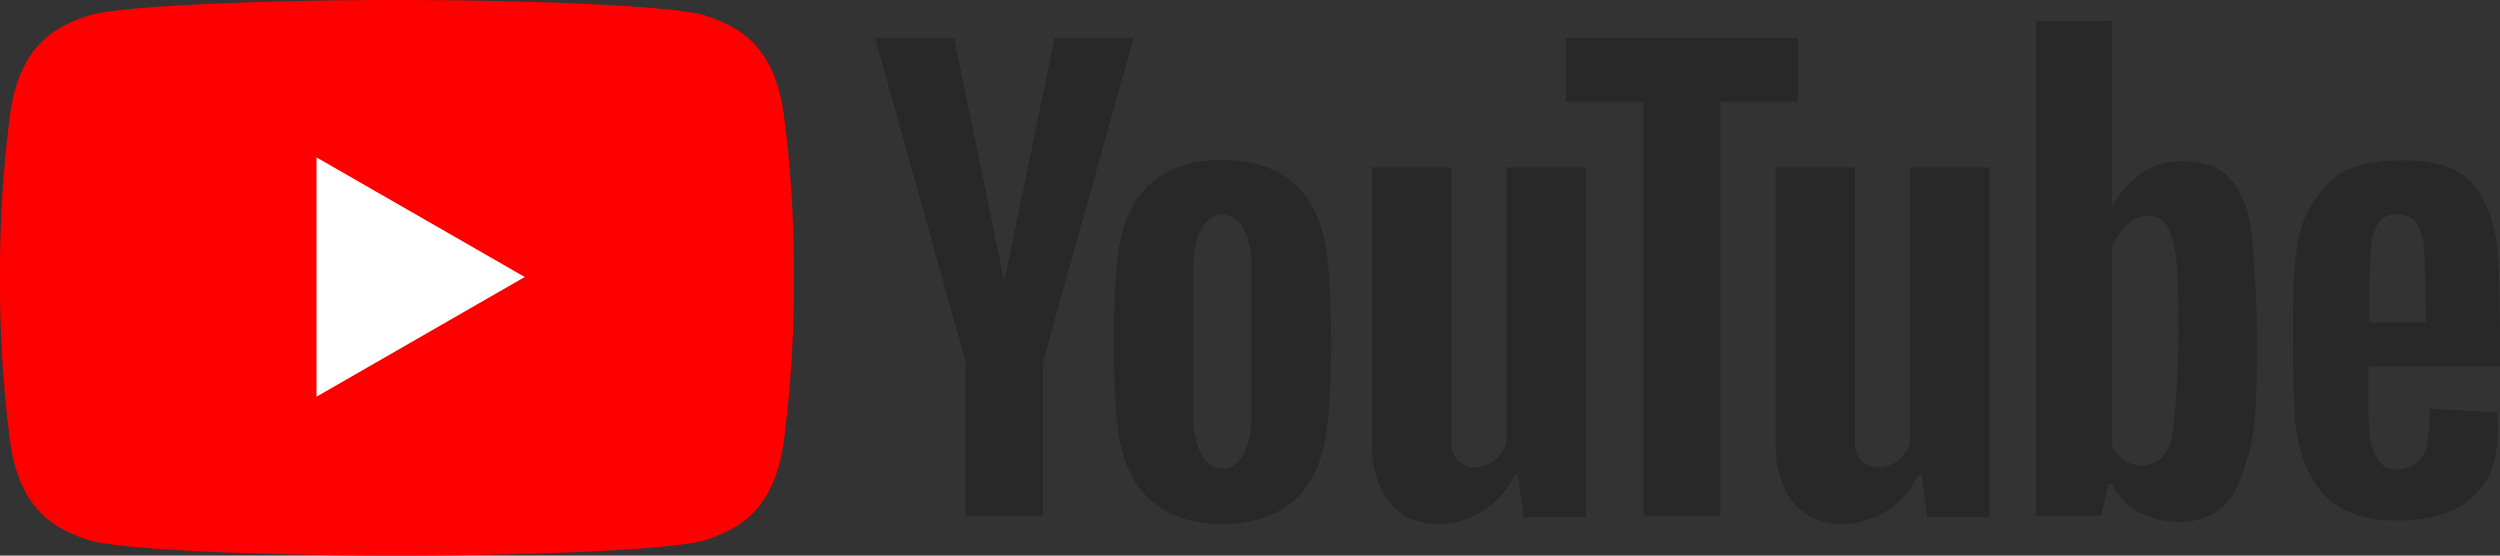
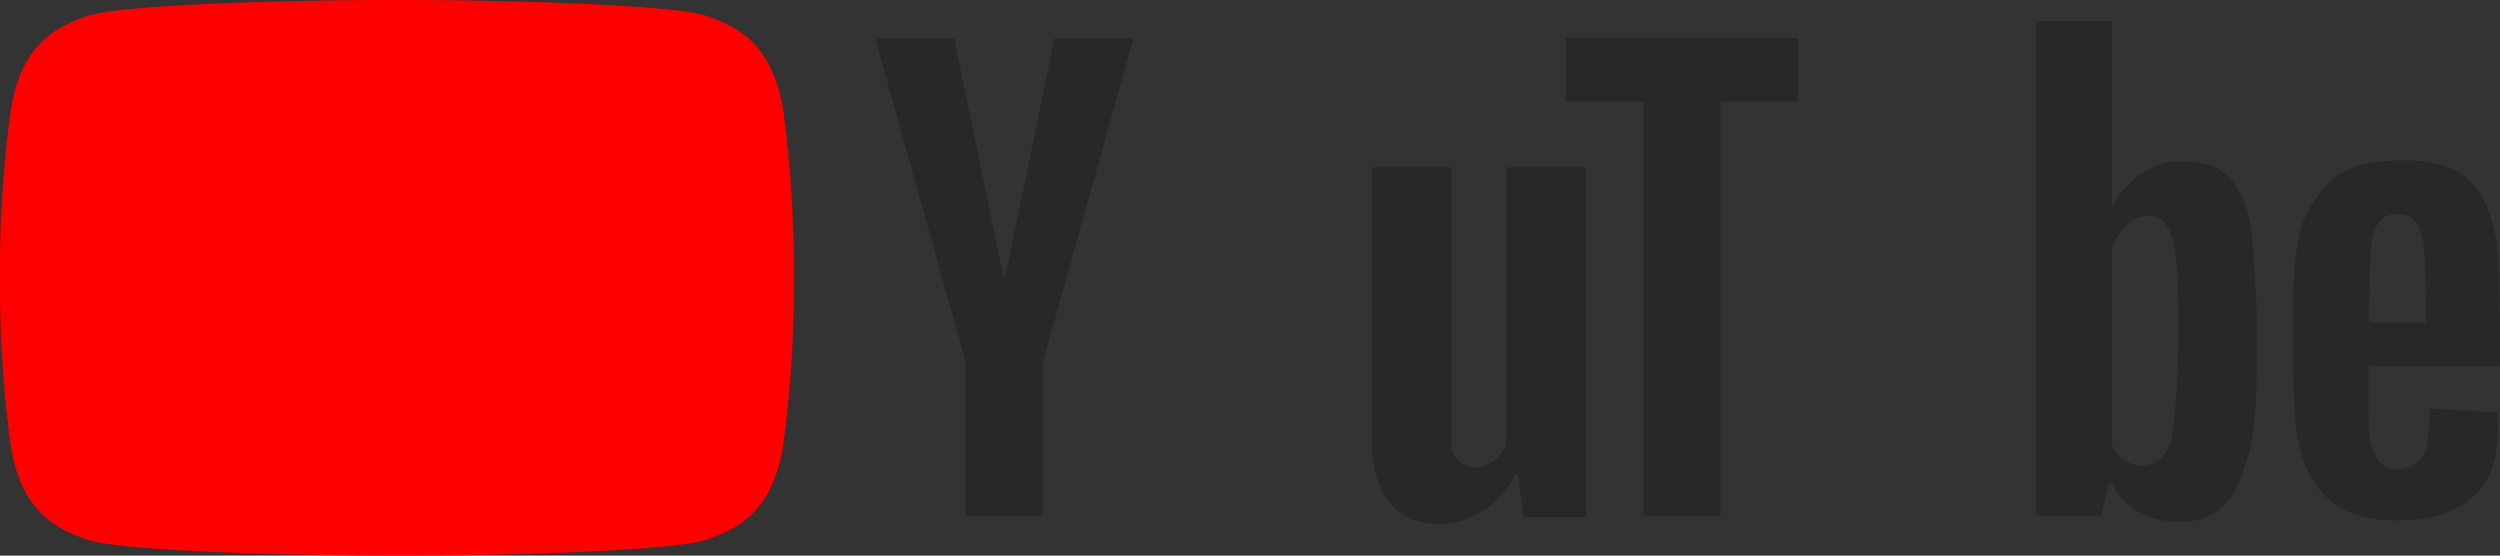
<svg xmlns="http://www.w3.org/2000/svg" id="youtube" width="273.268" height="60.733" viewBox="0 0 273.268 60.733">
  <rect x="0" y="0" width="273.268" height="60.733" fill="#333333" stroke="none" />
  <defs>
    <clipPath id="clip-path">
      <rect id="長方形_21004" data-name="長方形 21004" width="273.268" height="60.733" fill="none" />
    </clipPath>
  </defs>
  <g id="グループ_52445" data-name="グループ 52445" clip-path="url(#clip-path)">
    <path id="パス_18294" data-name="パス 18294" d="M85.628,12.169C84.477,4.7,80.494,2.862,77.2,1.735S57.539,0,43.389,0,12.88.608,9.582,1.735,2.3,4.7,1.151,12.169A133.749,133.749,0,0,0,0,30.366a133.757,133.757,0,0,0,1.151,18.2C2.3,56.035,6.285,57.871,9.582,59s19.658,1.734,33.807,1.734S73.9,60.125,77.2,59s7.28-2.963,8.431-10.434a133.757,133.757,0,0,0,1.151-18.2,133.749,133.749,0,0,0-1.151-18.2" transform="translate(0 0)" fill="red" />
-     <path id="パス_18295" data-name="パス 18295" d="M91.145,45.327V71.482L113.906,58.4Z" transform="translate(-56.548 -28.122)" fill="#fff" />
    <path id="パス_18296" data-name="パス 18296" d="M271.625,11.005l-5.41,26.205a.08.08,0,0,1-.156,0l-5.41-26.205h-8.631l9.88,35.354V63.187h8.477V46.359l9.881-35.354Z" transform="translate(-156.357 -6.828)" fill="#282828" />
-     <path id="パス_18297" data-name="パス 18297" d="M343.7,54.758c-1.74-8.59-9.207-8.7-11.123-8.7s-9.382.112-11.122,8.7c-.225.926-.688,3.088-.772,11.193.084,8.105.547,10.266.772,11.193,1.74,8.59,9.207,8.7,11.122,8.7s9.382-.112,11.123-8.7c.225-.926.688-3.088.772-11.193-.084-8.105-.547-10.267-.772-11.193m-7.972,20.269c-.393,4.507-2.61,4.784-3.151,4.784s-2.758-.277-3.151-4.784c-.028-.581,0-8.1,0-9.125s-.028-8.544,0-9.125c.393-4.508,2.611-4.784,3.151-4.784s2.758.276,3.151,4.784c.028.581,0,8.1,0,9.125s.028,8.544,0,9.125" transform="translate(-198.957 -28.575)" fill="#282828" />
    <path id="パス_18298" data-name="パス 18298" d="M409.747,48.2V78.184a1.3,1.3,0,0,1-.214.717,3.871,3.871,0,0,1-3.33,2.107,2.565,2.565,0,0,1-2.463-2.435V48.2h-8.7V78.573c0,2.189.73,8.926,7.831,8.6a9.207,9.207,0,0,0,7.8-5.4c.2,0,.333.007.333.007l.628,4.66h6.814V48.2Z" transform="translate(-245.09 -29.905)" fill="#282828" />
-     <path id="パス_18299" data-name="パス 18299" d="M525.977,48.2V78.184a1.3,1.3,0,0,1-.214.717,3.871,3.871,0,0,1-3.33,2.107,2.565,2.565,0,0,1-2.463-2.435V48.2h-8.7V78.573c0,2.189.73,8.926,7.831,8.6a9.206,9.206,0,0,0,7.8-5.4c.2,0,.334.007.334.007l.628,4.66h6.814V48.2Z" transform="translate(-317.201 -29.905)" fill="#282828" />
    <path id="パス_18300" data-name="パス 18300" d="M476.319,10.93H450.944v6.961h8.477V63.141h8.421V17.892h8.477Z" transform="translate(-279.775 -6.782)" fill="#282828" />
    <path id="パス_18301" data-name="パス 18301" d="M610.481,39.636c0-3.958-.519-9.979-.632-10.877-.842-5.642-3.894-6.765-4.695-7.018-3.621-.821-5.474-.126-7.179.863a11.349,11.349,0,0,0-3.34,3.746V6.05H586.36V60.113h7.1l.819-3.453h.359c2.106,3.958,5.839,4.126,7.784,4.154,5.4-.365,6.2-4.463,7.177-7.467s.884-9.754.884-13.712M601.281,51c-.421,3.179-2.495,3.663-3.263,3.663a3.755,3.755,0,0,1-3.382-2.252V30.776c1.448-3.01,2.78-3.251,3.509-3.393a2.407,2.407,0,0,1,2.716,1.474c1.01,1.832,1.032,6.063,1.032,10.484A93.187,93.187,0,0,1,601.281,51" transform="translate(-363.79 -3.754)" fill="#282828" />
    <path id="パス_18302" data-name="パス 18302" d="M675.237,73.333a21.866,21.866,0,0,1-.253,3.621,3.226,3.226,0,0,1-2.961,3.018c-2.091.14-2.61-1.221-3.059-2.4s-.421-4.2-.421-5.375V68.716h14.38c0-11.073-.261-12.8-.373-13.7-1.151-6.035-3.537-8.87-10.274-8.814S664,48.365,662.058,51.537s-1.768,9.88-1.768,15.242c0,3.593.168,6.737.253,8.14,1.151,9.516,6.877,10.751,11.565,10.638s7.242-1.516,9.01-3.874,1.656-6.344,1.516-7.944c0,0-6.484-.337-7.4-.407m-6.466-16.912c.169-4.063,1.9-4.337,2.943-4.337s2.774.274,2.943,4.337.147,7.474.147,7.474h-6.18s-.021-3.411.147-7.474" transform="translate(-409.655 -28.665)" fill="#282828" />
  </g>
</svg>